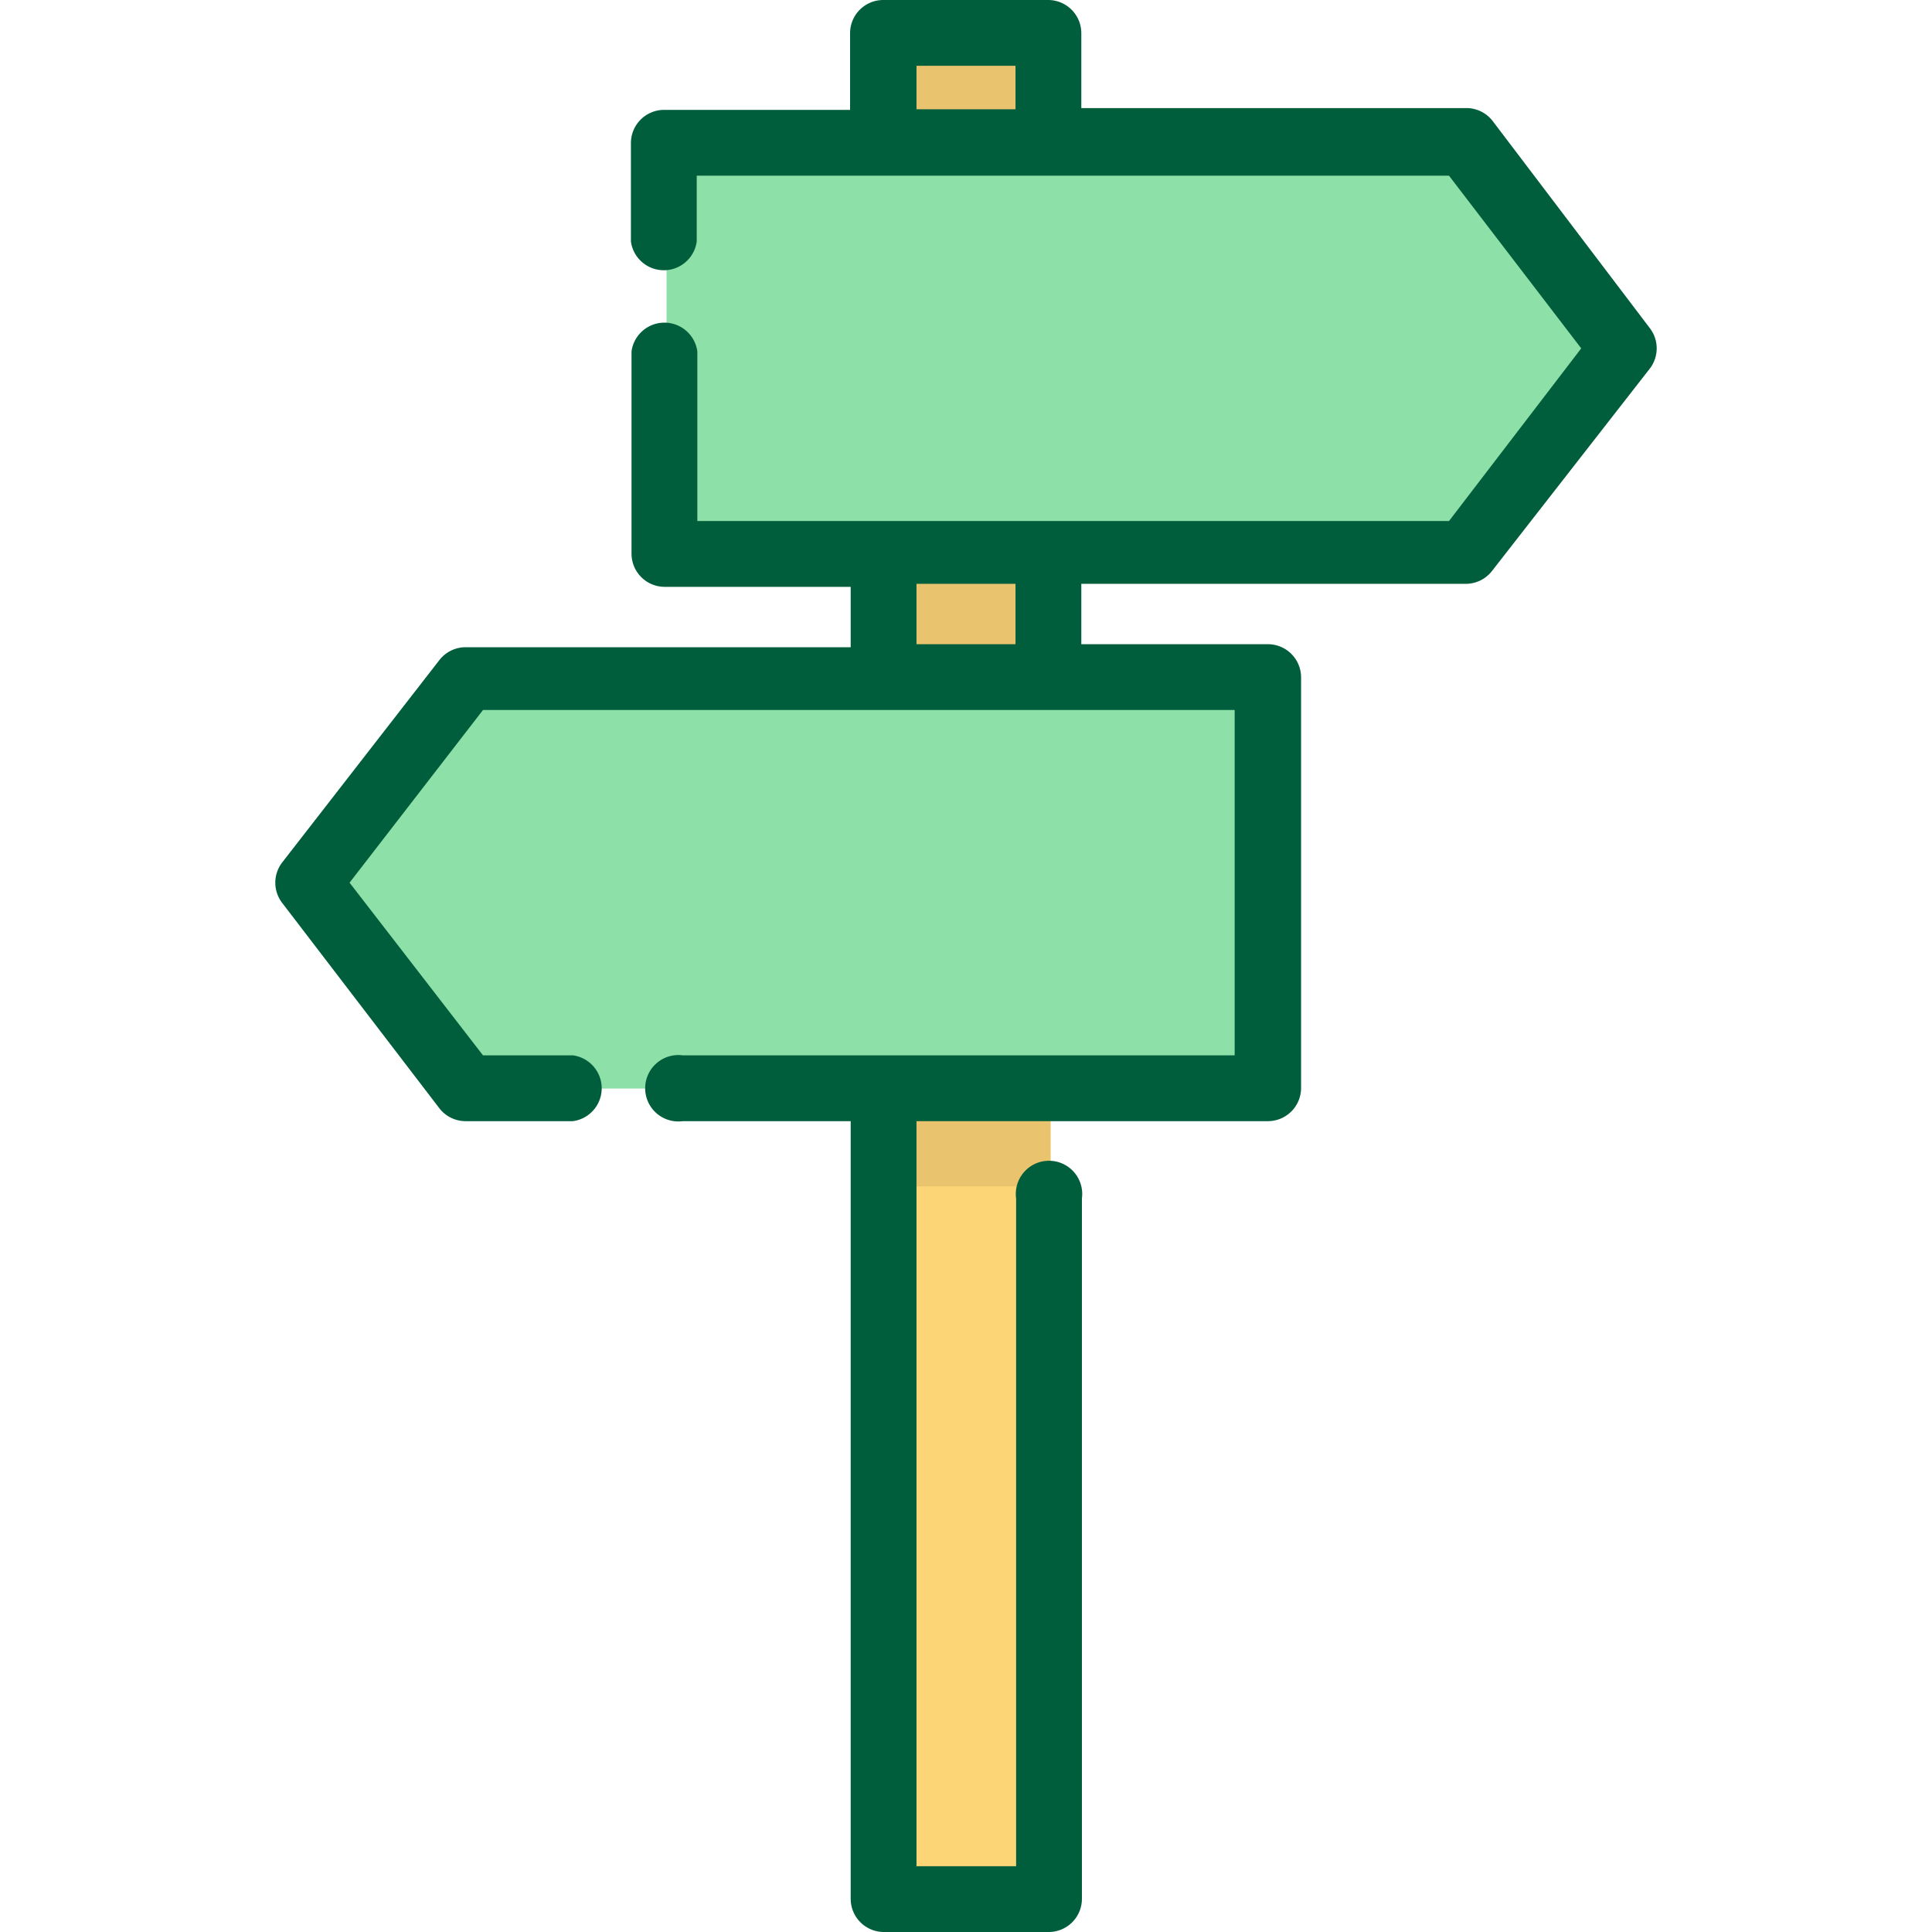
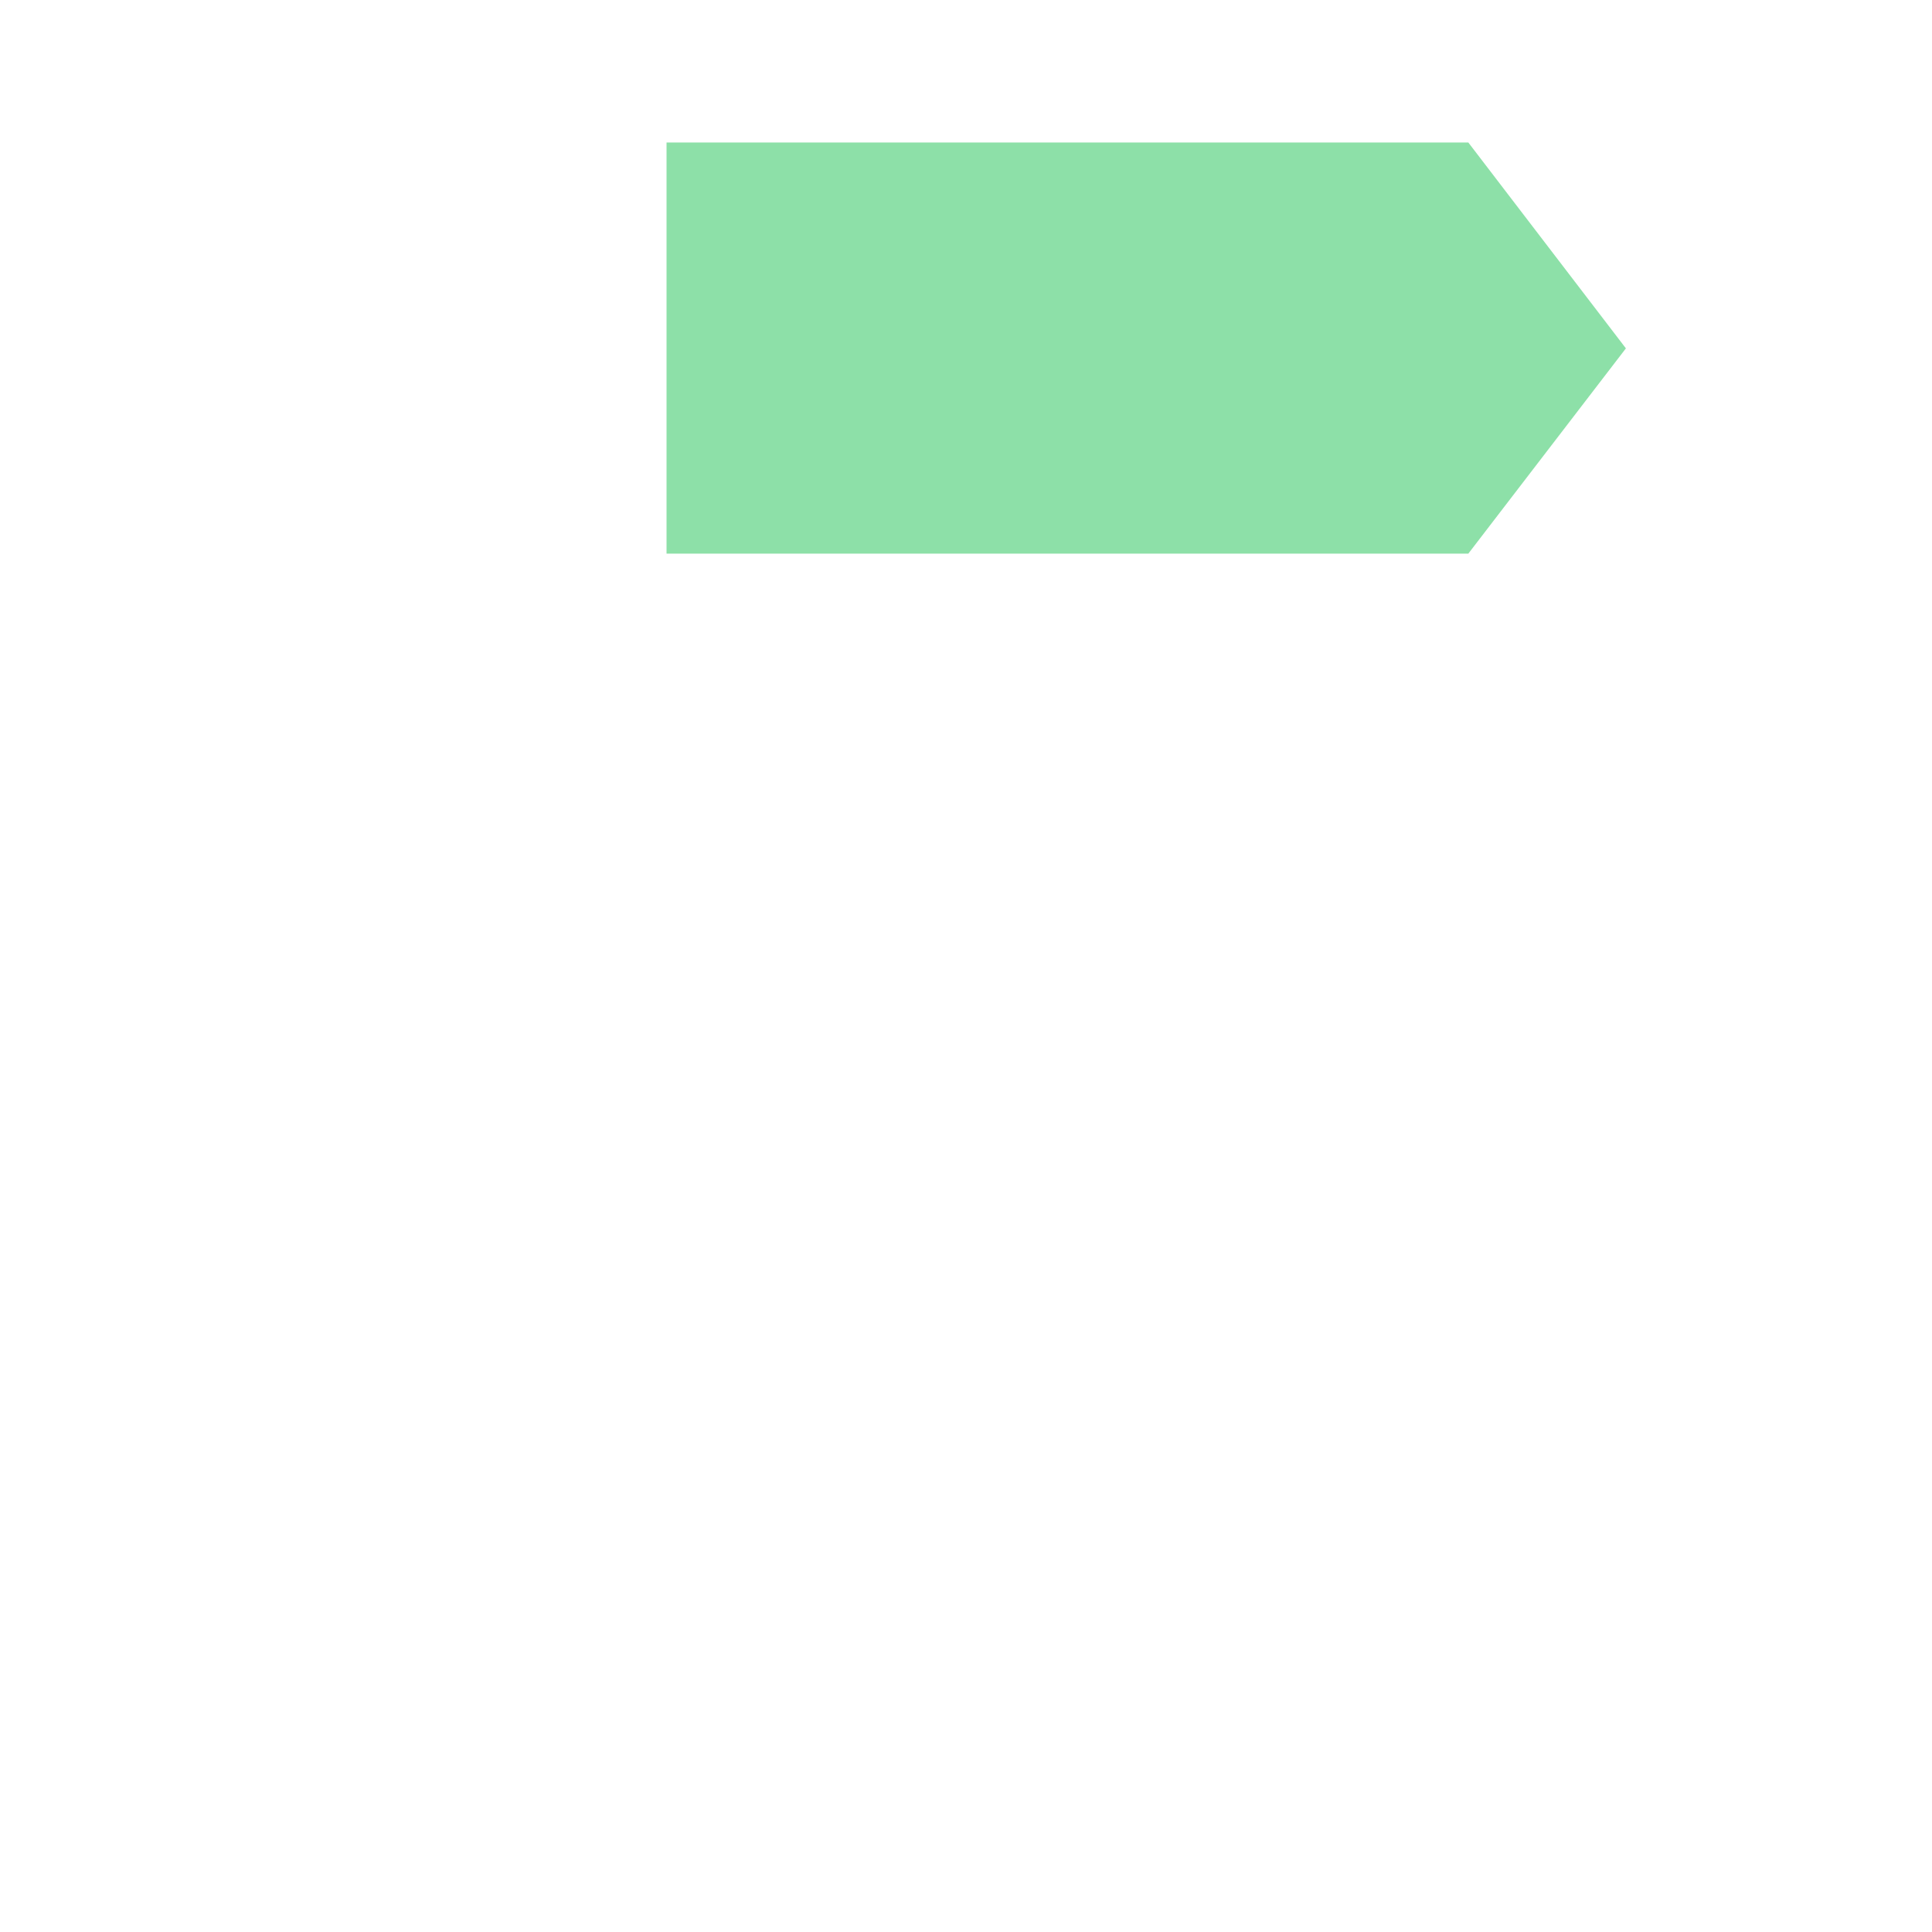
<svg xmlns="http://www.w3.org/2000/svg" viewBox="0 0 32 32">
  <defs>
    <style>.cls-1{fill:#fcd577;}.cls-2{fill:#eac36e;}.cls-3{fill:#8de0a8;}.cls-4{fill:#005e3c;}</style>
  </defs>
  <title>icon</title>
  <g id="land">
-     <polyline class="cls-1" points="14.67 18.03 14.67 31.45 17.4 31.45 17.4 18.03 17.4 2.36 17.4 0.55 14.67 0.55 14.67 2.36" />
-     <polyline class="cls-2" points="14.67 11.35 14.67 19.65 17.4 19.65 17.4 11.35 17.4 1.67 17.4 0.55 14.67 0.55 14.67 1.67" />
    <polygon class="cls-3" points="24.32 2.36 11.04 2.36 11.04 9.17 24.32 9.17 26.93 5.77 24.32 2.36" />
-     <polygon class="cls-3" points="7.75 11.22 21.03 11.22 21.03 18.03 7.75 18.03 5.14 14.62 7.75 11.22" />
-     <path class="cls-4" d="M27.33,5.44,24.72,2a.55.55,0,0,0-.43-.21H17.91V.55A.55.55,0,0,0,17.37,0H14.63a.55.55,0,0,0-.55.55V1.82H11a.55.55,0,0,0-.55.55V4a.55.55,0,0,0,1.09,0V2.91H24l2.19,2.86L24,8.63H11.55V5.82a.55.55,0,0,0-1.09,0V9.17a.55.55,0,0,0,.55.55h3.08v1H7.71a.55.55,0,0,0-.43.21L4.67,14.29a.55.55,0,0,0,0,.66l2.61,3.41a.55.55,0,0,0,.43.21H9.49a.55.55,0,0,0,0-1.09H8L5.79,14.62,8,11.76H20.45v5.72H11.31a.55.55,0,1,0,0,1.09h2.78V31.45a.55.55,0,0,0,.55.55h2.73a.55.55,0,0,0,.55-.55V19.85a.55.55,0,1,0-1.09,0V30.91H15.18V18.57H21a.55.55,0,0,0,.55-.55V11.22a.55.55,0,0,0-.55-.55H17.91v-1h6.37a.55.55,0,0,0,.43-.21L27.33,6.1A.55.55,0,0,0,27.33,5.44ZM15.18,1.09h1.64v.72H15.18V1.09Zm1.64,9.58H15.18v-1h1.64Z" />
  </g>
</svg>